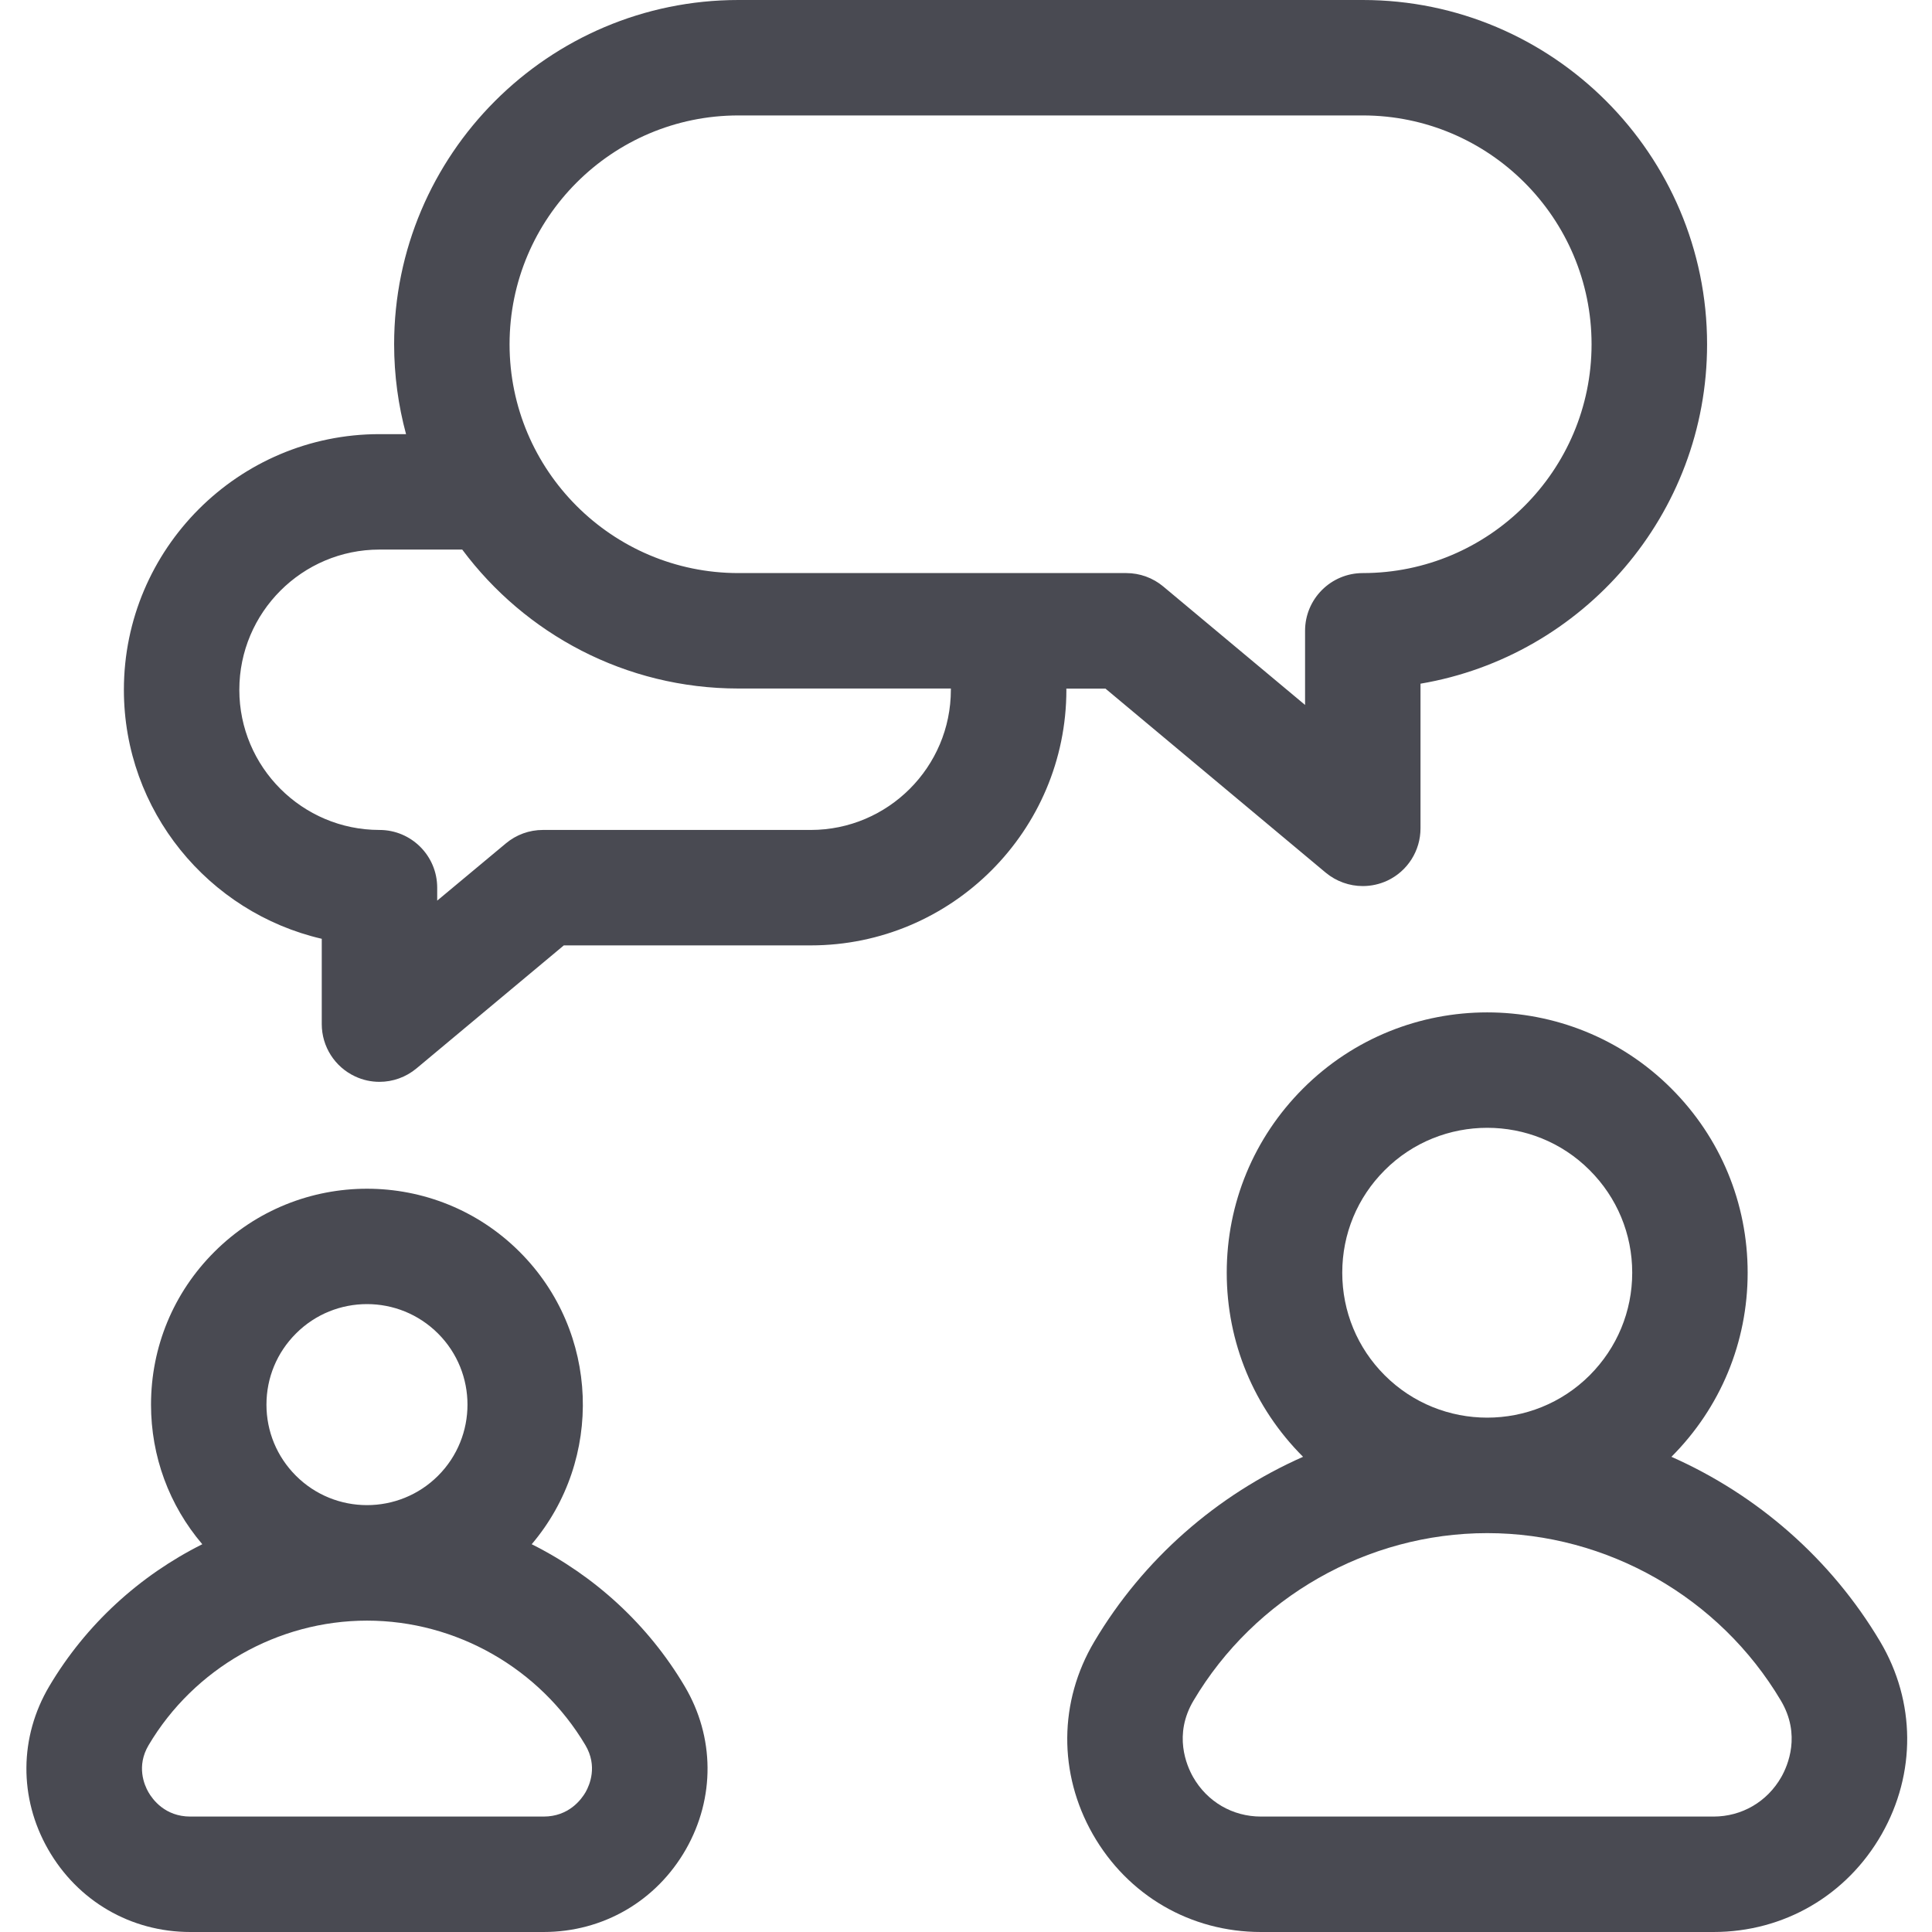
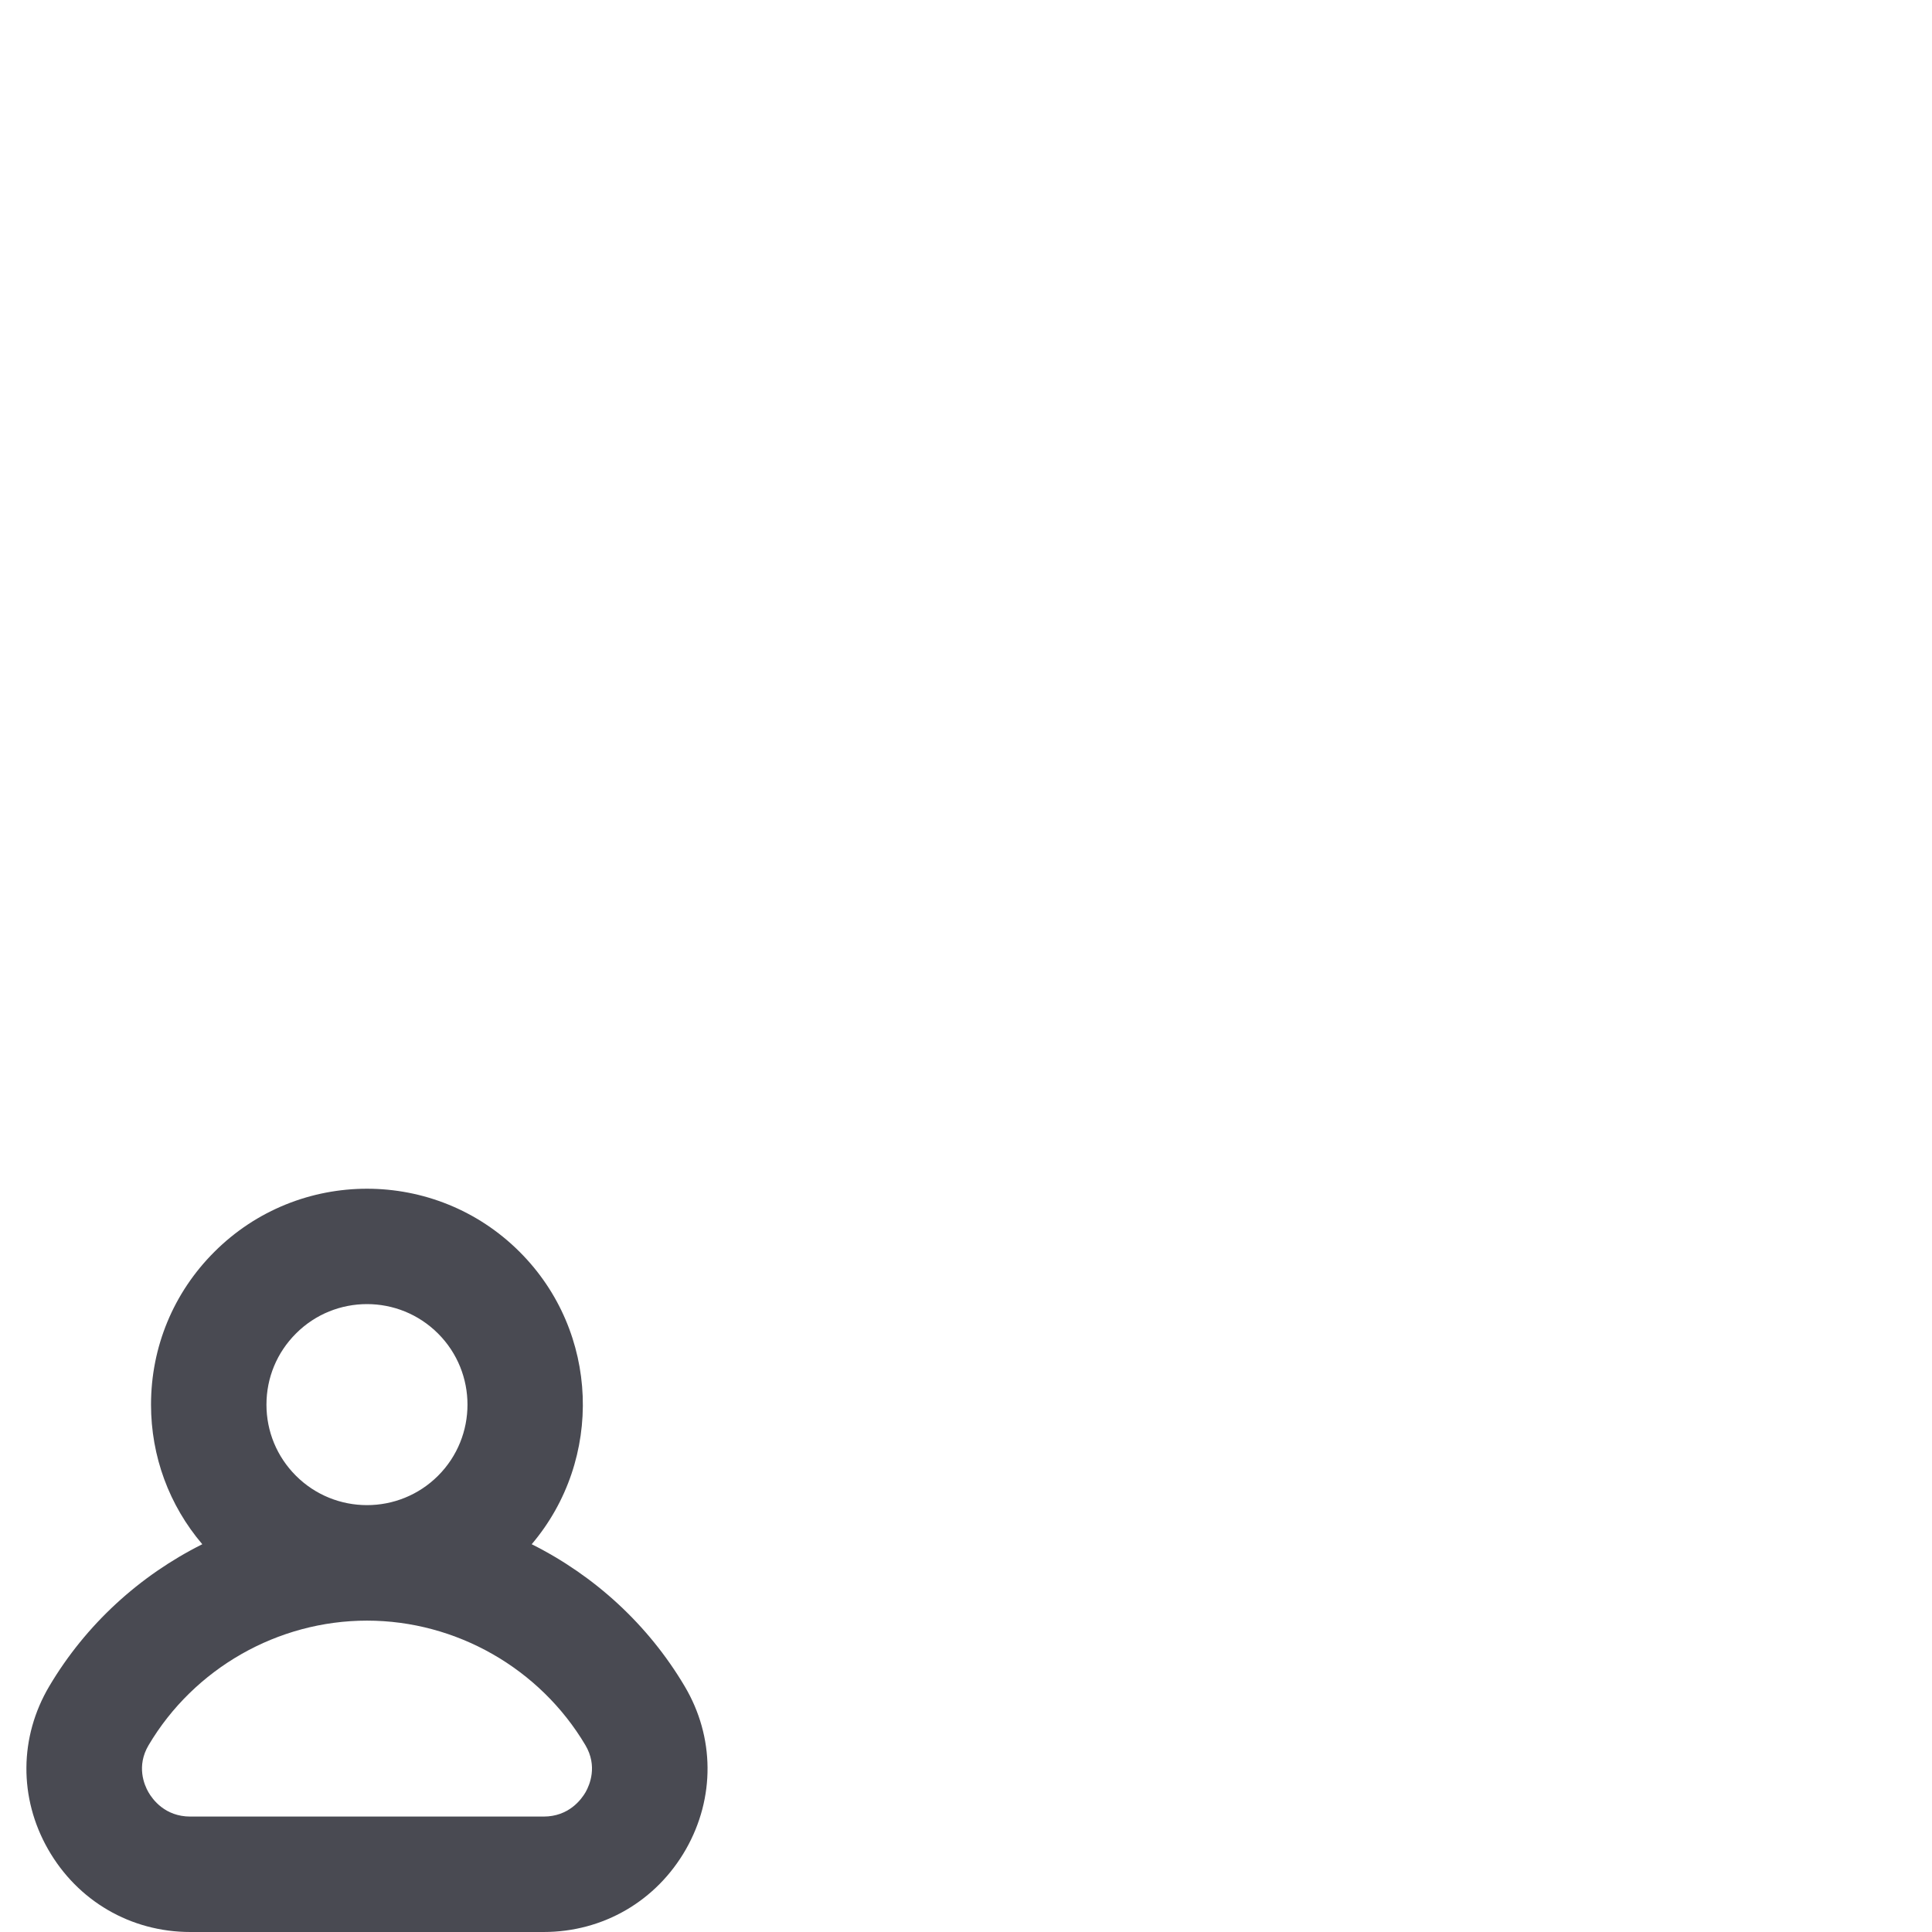
<svg xmlns="http://www.w3.org/2000/svg" width="24" height="24" viewBox="0 0 24 24" fill="none">
  <g clip-path="url(#clip0_193_354)">
-     <path d="M13.731 8.553L16.469 10.841C16.601 10.95 16.764 11.007 16.929 11.007C17.032 11.007 17.136 10.985 17.233 10.94C17.485 10.822 17.646 10.569 17.646 10.29V8.493C19.664 8.151 21.206 6.391 21.206 4.277C21.206 1.919 19.287 0 16.929 0H9.173C6.814 0 4.896 1.919 4.896 4.277C4.896 4.663 4.948 5.037 5.044 5.393H4.714C2.963 5.393 1.539 6.818 1.539 8.569C1.539 10.073 2.59 11.336 3.997 11.662V12.722C3.997 13 4.158 13.253 4.41 13.371C4.507 13.417 4.611 13.439 4.714 13.439C4.879 13.439 5.042 13.382 5.174 13.272L7.004 11.744H10.071C11.822 11.744 13.247 10.32 13.247 8.569C13.247 8.563 13.246 8.559 13.246 8.554H13.731V8.553ZM6.33 4.277C6.33 2.709 7.605 1.434 9.173 1.434H16.929C18.496 1.434 19.771 2.709 19.771 4.277C19.771 5.844 18.496 7.119 16.929 7.119C16.533 7.119 16.212 7.44 16.212 7.836V8.757L14.451 7.286C14.322 7.178 14.159 7.119 13.991 7.119H9.173C7.605 7.119 6.33 5.844 6.33 4.277ZM11.812 8.569C11.812 9.529 11.031 10.31 10.071 10.31H6.743C6.575 10.31 6.413 10.369 6.284 10.477L5.431 11.188V11.027C5.431 10.631 5.11 10.31 4.714 10.31C3.754 10.31 2.973 9.529 2.973 8.569C2.973 7.608 3.754 6.827 4.714 6.827H5.742C6.522 7.874 7.769 8.553 9.173 8.553H11.812C11.812 8.559 11.812 8.563 11.812 8.569Z" fill="#494A52" />
    <path d="M6.605 19.183C7.499 18.13 7.45 16.545 6.456 15.552C5.41 14.505 3.708 14.505 2.662 15.552C2.155 16.058 1.876 16.732 1.876 17.449C1.876 18.091 2.101 18.699 2.513 19.183C1.735 19.572 1.067 20.179 0.612 20.947C0.239 21.577 0.233 22.334 0.597 22.972C0.964 23.615 1.624 24 2.364 24H6.753C7.493 24 8.154 23.615 8.521 22.972C8.884 22.334 8.879 21.577 8.505 20.947C8.05 20.179 7.383 19.572 6.605 19.183ZM7.275 22.262C7.222 22.353 7.067 22.566 6.753 22.566H2.364C2.05 22.566 1.895 22.353 1.843 22.262C1.792 22.173 1.692 21.939 1.846 21.679C2.411 20.725 3.451 20.132 4.559 20.132C5.667 20.132 6.706 20.725 7.272 21.679C7.426 21.939 7.325 22.173 7.275 22.262ZM3.676 16.566C3.919 16.322 4.239 16.2 4.559 16.2C4.879 16.2 5.198 16.322 5.442 16.566C5.929 17.053 5.929 17.845 5.442 18.332C4.955 18.819 4.163 18.819 3.676 18.332C3.44 18.096 3.31 17.782 3.31 17.449C3.31 17.115 3.44 16.802 3.676 16.566Z" fill="#494A52" />
-     <path d="M23.357 20.394C22.746 19.365 21.829 18.569 20.763 18.097C21.373 17.486 21.71 16.674 21.71 15.81C21.71 14.946 21.373 14.133 20.762 13.522C19.501 12.261 17.448 12.261 16.187 13.522C15.576 14.133 15.239 14.946 15.239 15.81C15.239 16.674 15.576 17.486 16.187 18.097C15.12 18.569 14.203 19.365 13.593 20.394C13.152 21.137 13.146 22.031 13.575 22.785C14.009 23.546 14.789 24 15.664 24H21.286C22.16 24 22.941 23.546 23.375 22.785C23.804 22.031 23.797 21.137 23.357 20.394ZM22.128 22.075C21.953 22.382 21.638 22.566 21.286 22.566H15.664C15.311 22.566 14.996 22.382 14.821 22.075C14.739 21.93 14.575 21.549 14.826 21.126C15.587 19.843 16.985 19.045 18.475 19.045C19.964 19.045 21.362 19.843 22.123 21.126C22.374 21.549 22.21 21.93 22.128 22.075ZM16.674 15.81C16.674 15.329 16.861 14.877 17.201 14.537C17.552 14.185 18.014 14.01 18.475 14.01C18.936 14.01 19.397 14.185 19.748 14.537C20.088 14.877 20.276 15.329 20.276 15.81C20.276 16.291 20.088 16.743 19.748 17.084C19.046 17.786 17.903 17.786 17.201 17.084C16.861 16.744 16.674 16.291 16.674 15.81Z" fill="#494A52" />
  </g>
  <defs>
    <clipPath id="clip0_193_354">
      <rect width="24" height="24" fill="white" />
    </clipPath>
  </defs>
</svg>